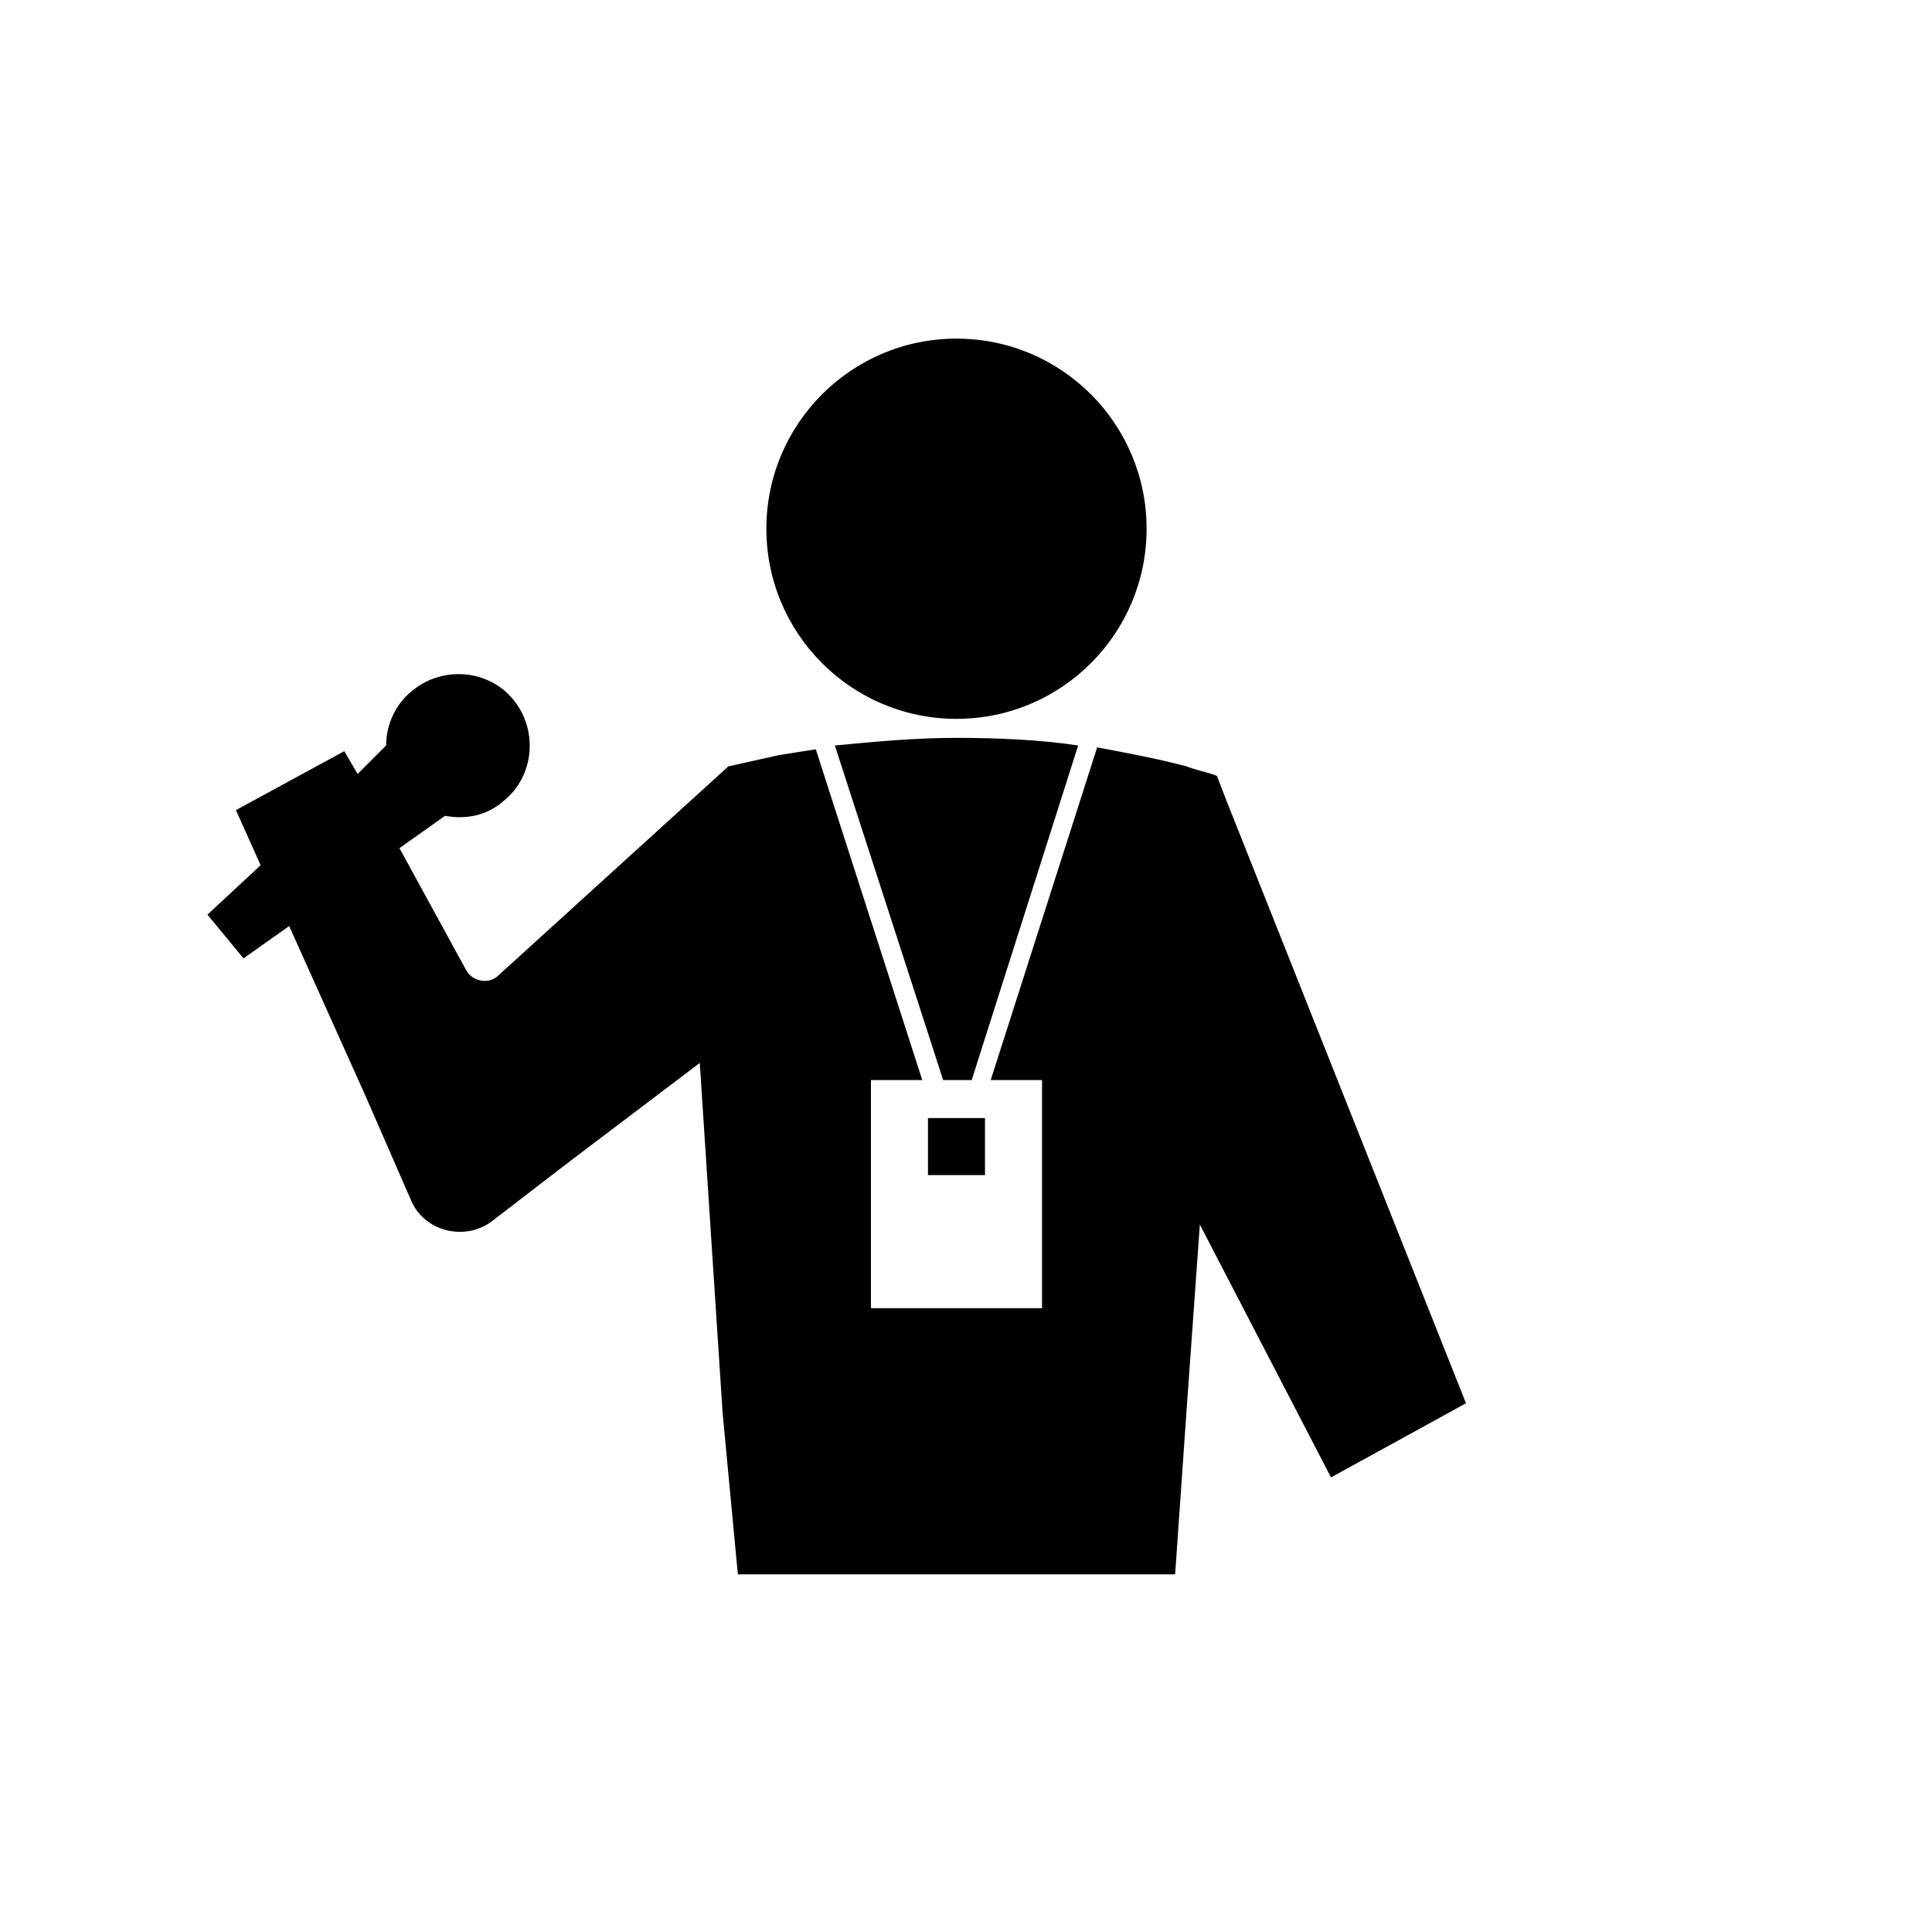
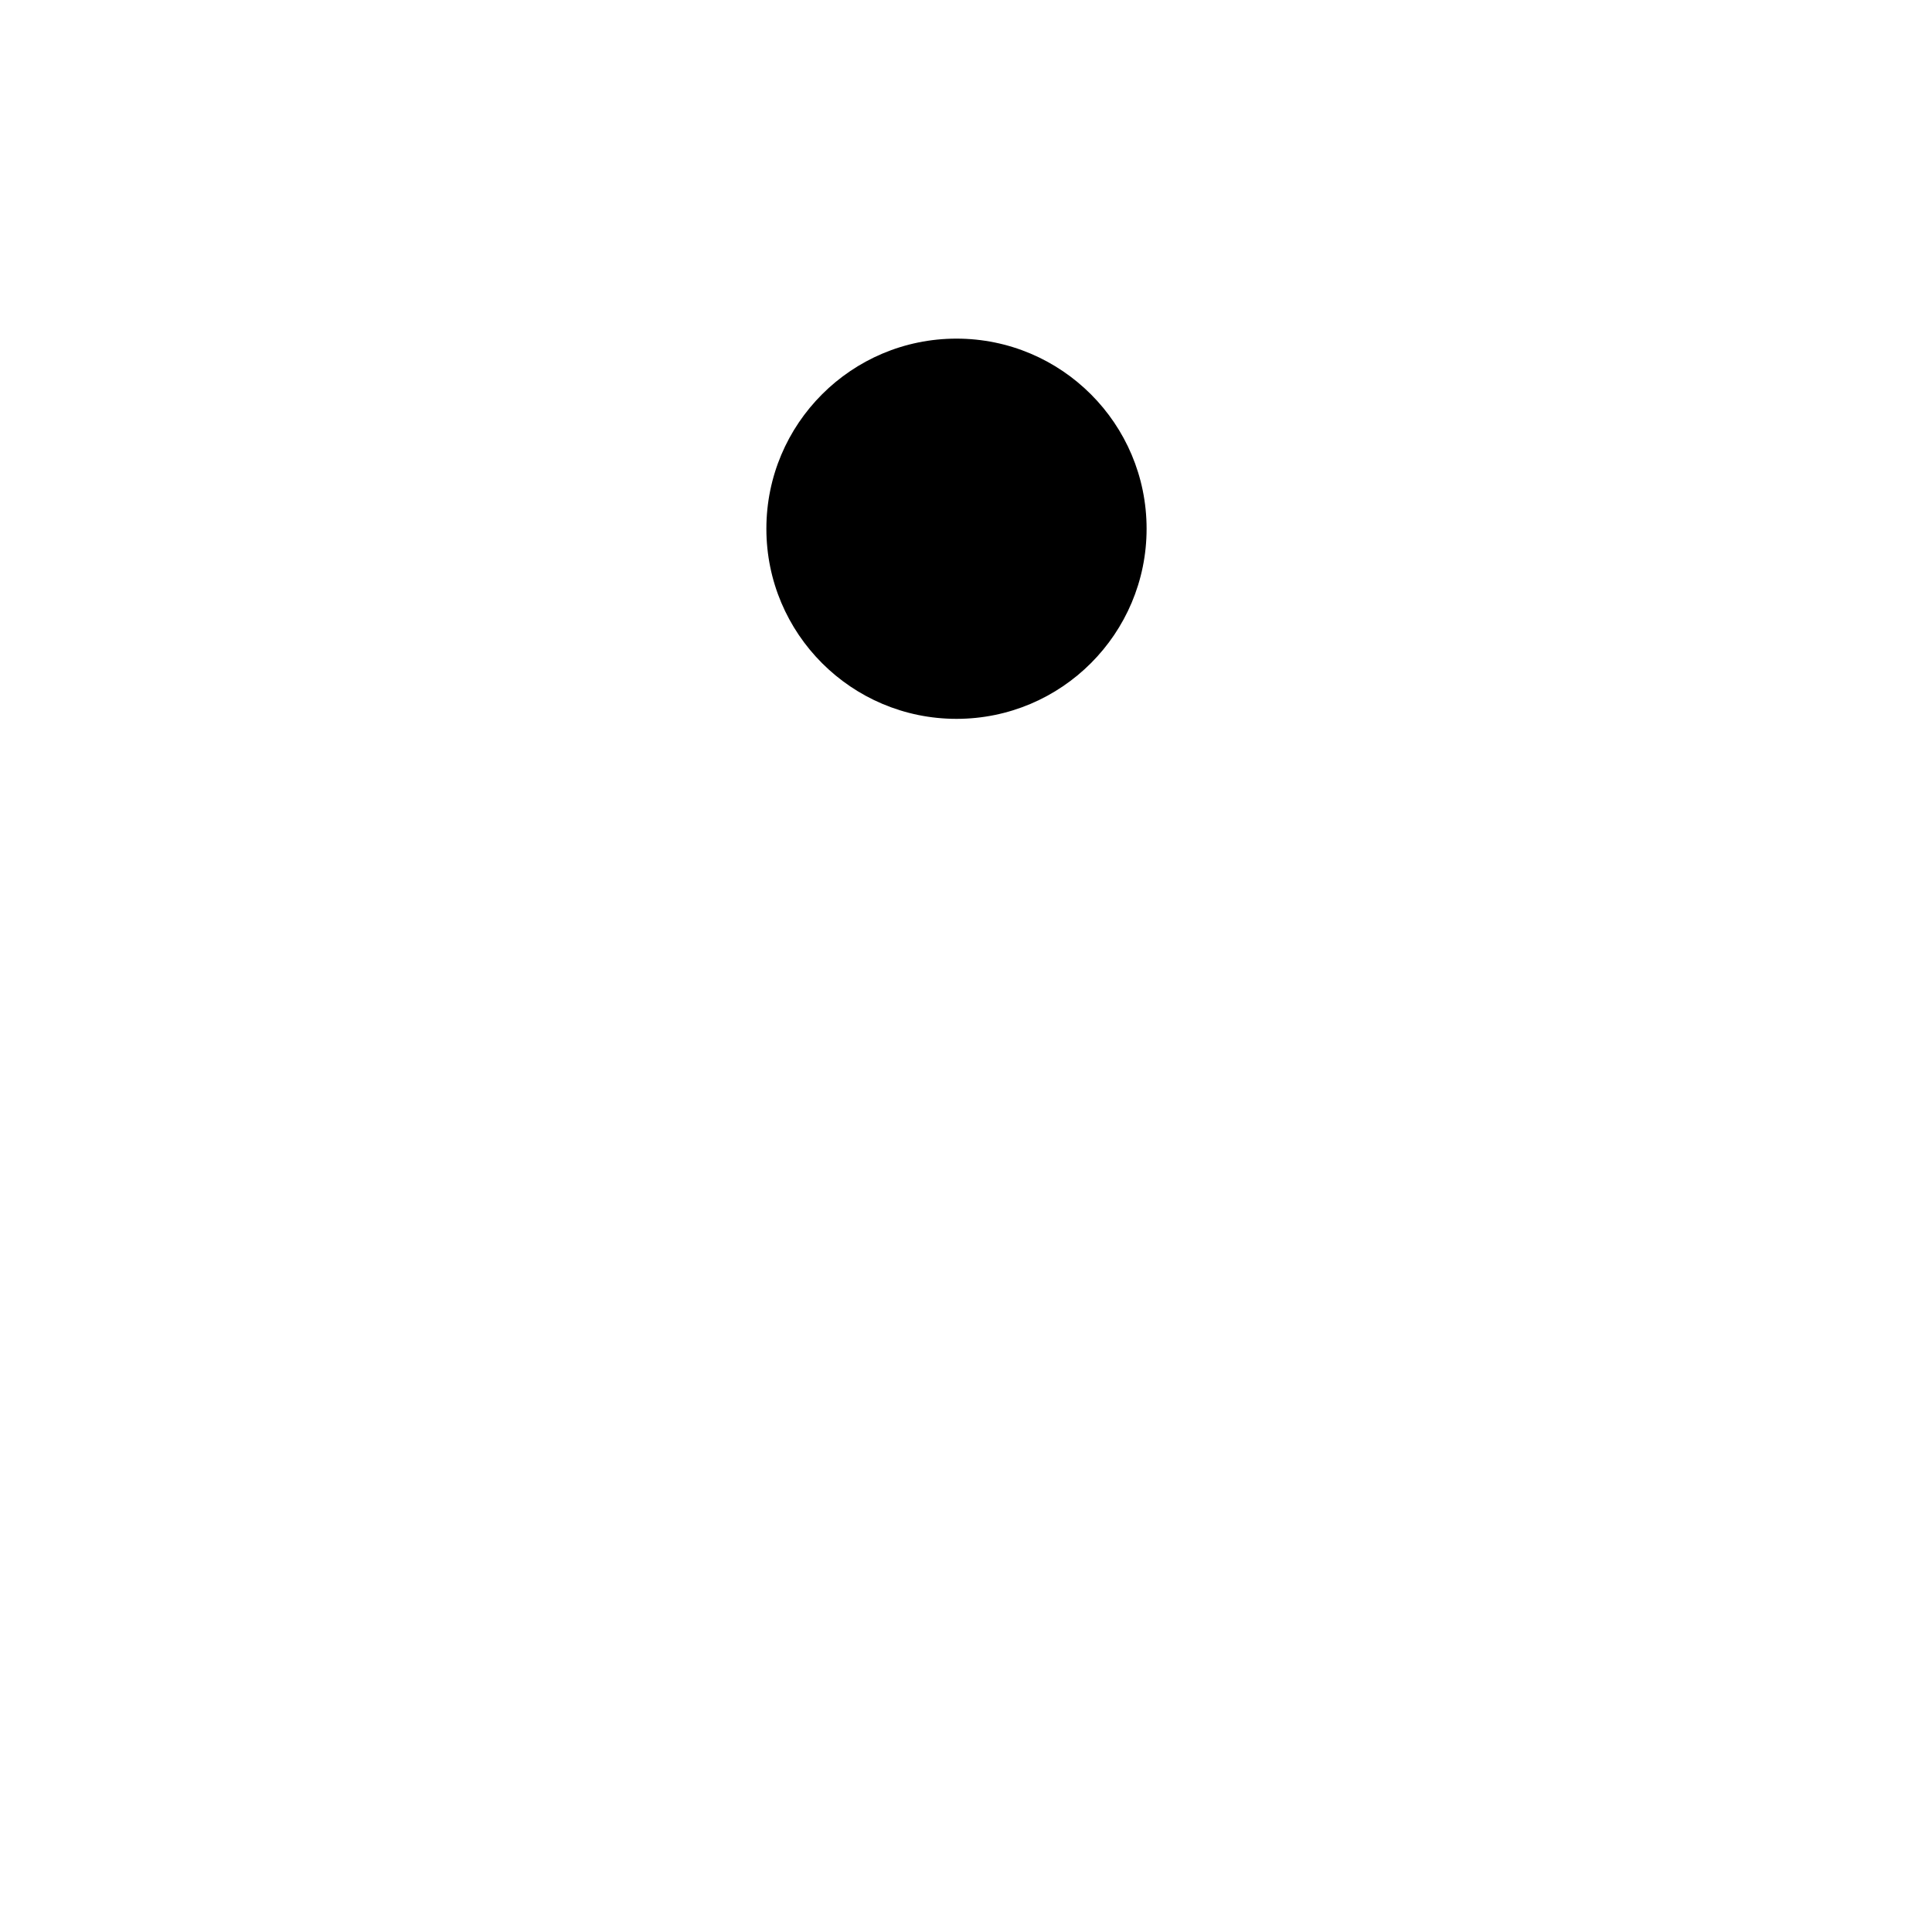
<svg xmlns="http://www.w3.org/2000/svg" fill="#000000" width="800px" height="800px" version="1.1" viewBox="144 144 512 512">
  <g>
    <path d="m447.86 284.12c0 27.824-22.555 50.383-50.379 50.383s-50.383-22.559-50.383-50.383c0-27.824 22.559-50.379 50.383-50.379s50.379 22.555 50.379 50.379" />
-     <path d="m393.95 430.23h7.559l28.215-88.672c-10.078-1.512-21.16-2.016-32.242-2.016s-21.664 1.008-32.242 2.016z" />
-     <path d="m469.02 356.17-2.519-6.551c-2.519-1.008-5.543-1.512-8.062-2.519-7.559-2.016-15.617-3.527-23.68-5.039l-28.211 88.168h13.605v60.457h-45.344v-60.457h13.602l-28.215-87.664c-3.023 0.504-6.551 1.008-9.574 1.512-4.535 1.008-9.07 2.016-13.602 3.023l-11.082 10.078-49.879 45.344c-2.519 2.519-7.055 1.512-8.566-1.512l-17.633-32.242 12.09-8.566c5.543 1.008 11.082 0 15.617-4.031 8.062-6.551 9.07-18.641 2.519-26.703-6.551-8.062-18.641-9.07-26.703-2.519-4.535 3.527-7.055 9.07-7.055 14.609l-7.559 7.559-3.527-6.047-28.719 15.617 6.551 14.609-14.105 13.098 9.574 11.586 12.09-8.566 20.152 44.84 12.09 27.711c3.527 8.566 14.609 11.082 21.664 5.543l19.648-15.113 35.266-26.703 6.047 92.699 4.043 42.832h115.88l3.023-43.328 3.527-49.375 34.762 67.008 35.77-19.648z" />
-     <path d="m389.92 440.3h15.113v15.113h-15.113z" />
  </g>
</svg>